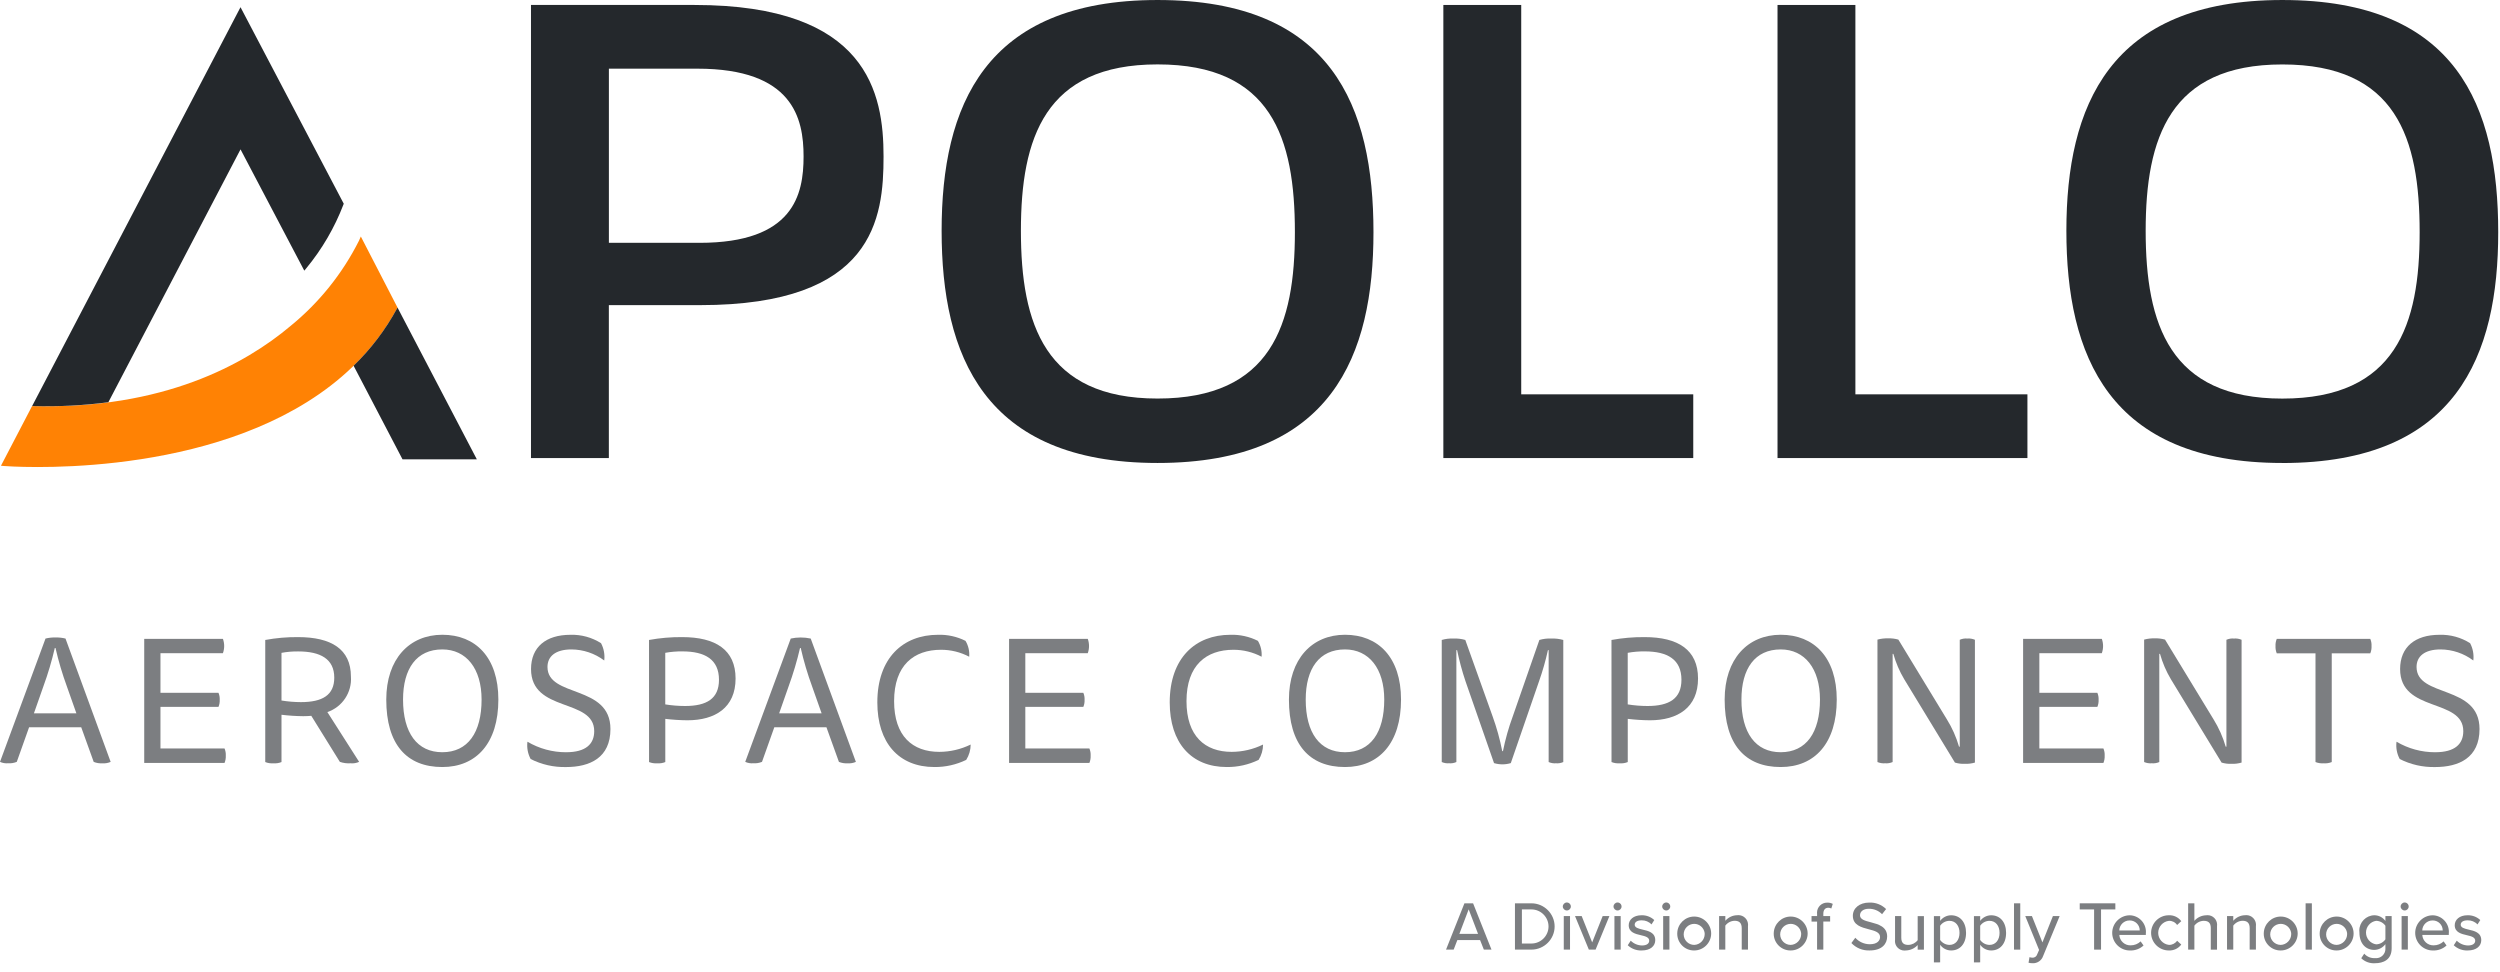
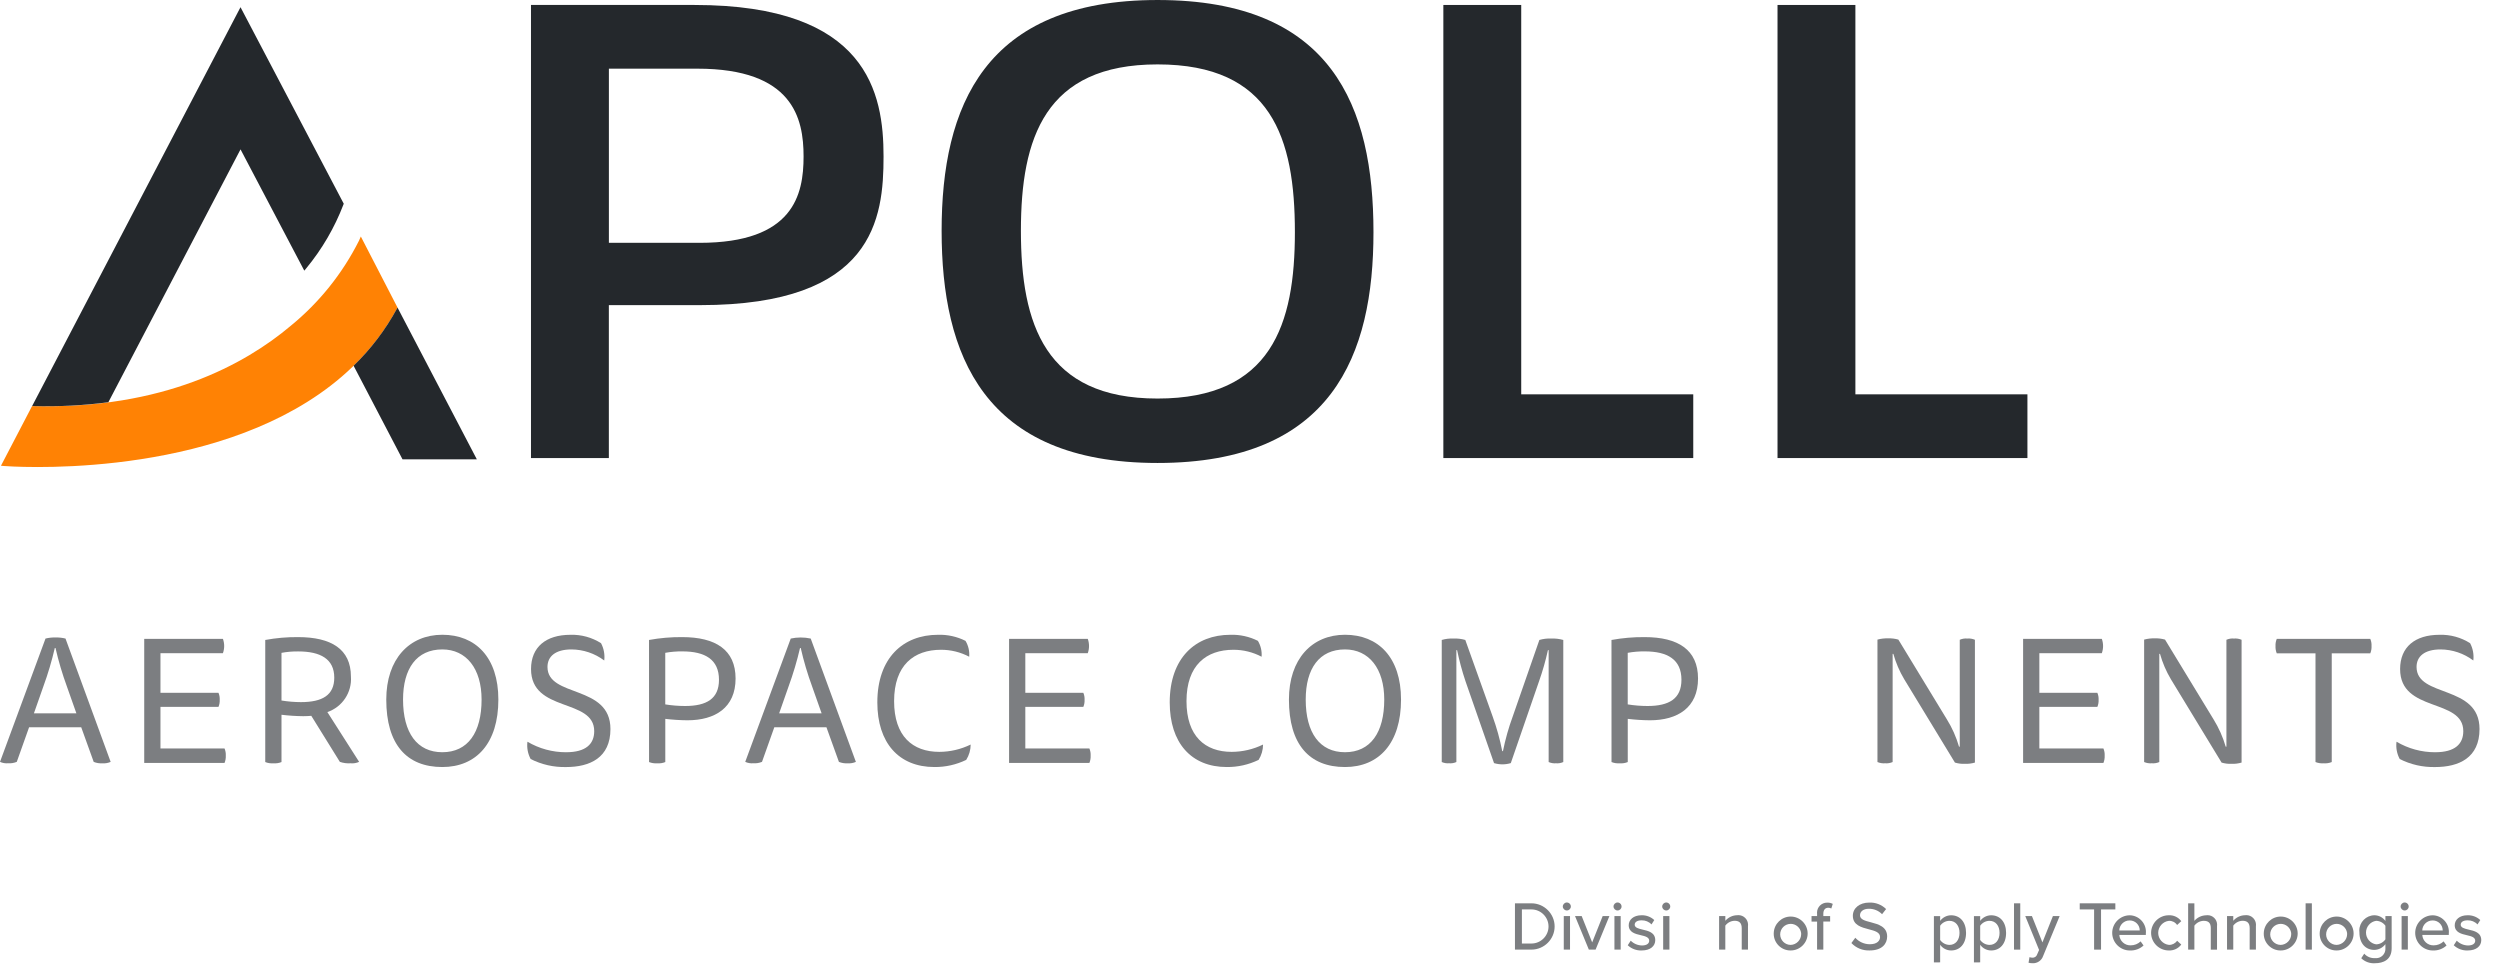
<svg xmlns="http://www.w3.org/2000/svg" width="100%" height="100%" viewBox="0 0 270 105" version="1.1" xml:space="preserve" style="fill-rule:evenodd;clip-rule:evenodd;stroke-linejoin:round;stroke-miterlimit:2;">
  <g id="Group_35">
    <g id="Path_199" transform="matrix(1,0,0,1,0,-81.036)">
      <path d="M8.771,159.578L3.142,159.578L1.812,163.317C1.513,163.439 1.19,163.491 0.867,163.471C0.57,163.494 0.271,163.441 -0,163.318L4.915,150C5.268,149.912 5.631,149.873 5.994,149.884C6.358,149.873 6.721,149.912 7.074,150L11.951,163.32C11.672,163.443 11.368,163.496 11.064,163.474C10.742,163.494 10.419,163.442 10.12,163.32L8.771,159.578ZM8.251,158.078L7.229,155.187C6.73,153.827 6.317,152.436 5.995,151.023L5.918,151.023C5.592,152.429 5.18,153.813 4.684,155.168L3.662,158.079L8.251,158.078Z" style="fill:rgb(124,126,129);fill-rule:nonzero;" />
    </g>
    <g id="Path_200" transform="matrix(1,0,0,1,-18.335,-81.217)">
      <path d="M42.411,150.217C42.591,150.715 42.591,151.262 42.411,151.76L35.665,151.76L35.665,156.039L41.93,156.039C42.033,156.276 42.079,156.533 42.065,156.791C42.079,157.055 42.033,157.319 41.93,157.562L35.665,157.562L35.665,162.053L42.585,162.053C42.688,162.296 42.735,162.56 42.72,162.824C42.734,163.094 42.688,163.364 42.585,163.614L33.911,163.614L33.911,150.214L42.411,150.217Z" style="fill:rgb(124,126,129);fill-rule:nonzero;" />
    </g>
    <g id="Path_201" transform="matrix(1,0,0,1,-33.719,-80.991)">
      <path d="M62.366,150.107C63.535,149.891 64.723,149.788 65.912,149.799C69.478,149.799 71.618,151.09 71.618,154.058C71.745,155.762 70.693,157.348 69.074,157.894L72.505,163.272C72.215,163.404 71.896,163.457 71.579,163.426C71.187,163.453 70.794,163.401 70.423,163.272L67.339,158.3C67.185,158.319 66.76,158.339 66.472,158.339C65.686,158.332 64.901,158.28 64.12,158.185L64.12,163.293C63.846,163.406 63.549,163.452 63.253,163.428C62.951,163.452 62.647,163.406 62.366,163.293L62.366,150.107ZM64.12,151.5L64.12,156.646C64.814,156.759 65.517,156.818 66.22,156.82C68.533,156.82 69.82,156.068 69.82,154.179C69.82,152.155 68.32,151.345 65.927,151.345C65.319,151.337 64.712,151.389 64.115,151.5" style="fill:rgb(124,126,129);fill-rule:nonzero;" />
    </g>
    <g id="Path_202" transform="matrix(1,0,0,1,-49.104,-80.696)">
      <path d="M102.927,156.25C102.927,160.95 100.556,163.536 96.874,163.536C93.019,163.536 90.821,161.088 90.821,156.25C90.821,151.874 93.307,149.25 96.874,149.25C100.474,149.25 102.927,151.698 102.927,156.25M96.874,161.936C99.63,161.936 101.115,159.815 101.115,156.25C101.115,152.895 99.457,150.834 96.874,150.834C94.099,150.834 92.633,152.896 92.633,156.25C92.633,159.85 94.156,161.936 96.874,161.936" style="fill:rgb(124,126,129);fill-rule:nonzero;" />
    </g>
    <g id="Path_203" transform="matrix(1,0,0,1,-67.027,-80.696)">
      <path d="M128.176,161.937C130.296,161.937 131.202,161.05 131.202,159.662C131.202,156.062 124.379,157.696 124.379,152.954C124.379,150.583 125.979,149.254 128.638,149.254C129.804,149.219 130.953,149.535 131.938,150.16C132.242,150.733 132.363,151.385 132.285,152.029C131.262,151.26 130.018,150.841 128.738,150.835C127.022,150.835 126.155,151.586 126.155,152.724C126.155,156.078 132.955,154.593 132.955,159.432C132.955,162.532 130.738,163.538 128.155,163.538C126.831,163.568 125.519,163.27 124.338,162.671C124.03,162.099 123.909,161.445 123.991,160.801C125.257,161.55 126.703,161.943 128.174,161.939" style="fill:rgb(124,126,129);fill-rule:nonzero;" />
    </g>
    <g id="Path_204" transform="matrix(1,0,0,1,-82.506,-80.991)">
      <path d="M152.6,150.107C153.783,149.891 154.983,149.788 156.185,149.799C159.785,149.799 161.948,151.167 161.948,154.271C161.948,157.413 159.748,158.782 156.748,158.782C155.949,158.775 155.151,158.724 154.358,158.628L154.358,163.293C154.084,163.406 153.787,163.452 153.491,163.428C153.189,163.452 152.885,163.406 152.604,163.293L152.6,150.107ZM154.354,151.496L154.354,157.066C155.062,157.18 155.777,157.238 156.494,157.239C158.826,157.239 160.156,156.449 160.156,154.406C160.156,152.206 158.634,151.341 156.205,151.341C155.584,151.333 154.965,151.385 154.354,151.496" style="fill:rgb(124,126,129);fill-rule:nonzero;" />
    </g>
    <g id="Path_205" transform="matrix(1,0,0,1,-94.737,-81.036)">
      <path d="M183.992,159.578L178.363,159.578L177.033,163.317C176.734,163.439 176.411,163.491 176.089,163.471C175.792,163.494 175.493,163.441 175.222,163.317L180.137,150C180.848,149.846 181.584,149.846 182.295,150L187.172,163.32C186.893,163.443 186.589,163.496 186.285,163.474C185.962,163.494 185.639,163.442 185.34,163.32L183.992,159.578ZM183.472,158.078L182.45,155.187C181.951,153.827 181.538,152.436 181.216,151.023L181.139,151.023C180.813,152.429 180.401,153.813 179.905,155.168L178.884,158.079L183.472,158.078Z" style="fill:rgb(124,126,129);fill-rule:nonzero;" />
    </g>
    <g id="Path_206" transform="matrix(1,0,0,1,-111.529,-80.696)">
      <path d="M213.162,150.872C210.232,150.872 208.092,152.529 208.092,156.423C208.092,160.201 210.092,161.897 212.969,161.897C214.145,161.893 215.304,161.623 216.361,161.107C216.359,161.693 216.192,162.268 215.88,162.764C214.811,163.282 213.637,163.546 212.449,163.536C208.594,163.536 206.281,160.914 206.281,156.558C206.281,151.758 209.057,149.253 212.835,149.253C213.863,149.221 214.883,149.447 215.803,149.908C216.113,150.424 216.252,151.024 216.203,151.623C215.265,151.127 214.219,150.869 213.158,150.872" style="fill:rgb(124,126,129);fill-rule:nonzero;" />
    </g>
    <g id="Path_207" transform="matrix(1,0,0,1,-128.276,-81.217)">
      <path d="M245.756,150.217C245.936,150.715 245.936,151.262 245.756,151.76L239.01,151.76L239.01,156.039L245.275,156.039C245.378,156.276 245.424,156.533 245.41,156.791C245.424,157.055 245.378,157.319 245.275,157.562L239.01,157.562L239.01,162.053L245.93,162.053C246.033,162.296 246.08,162.56 246.065,162.824C246.079,163.094 246.033,163.364 245.93,163.614L237.256,163.614L237.256,150.214L245.756,150.217Z" style="fill:rgb(124,126,129);fill-rule:nonzero;" />
    </g>
    <g id="Path_208" transform="matrix(1,0,0,1,-148.698,-80.696)">
      <path d="M281.909,150.872C278.979,150.872 276.839,152.529 276.839,156.423C276.839,160.201 278.839,161.897 281.716,161.897C282.892,161.893 284.051,161.623 285.108,161.107C285.106,161.693 284.939,162.268 284.627,162.764C283.558,163.282 282.384,163.546 281.196,163.536C277.341,163.536 275.028,160.914 275.028,156.558C275.028,151.758 277.804,149.253 281.582,149.253C282.61,149.221 283.63,149.447 284.55,149.908C284.859,150.424 284.999,151.024 284.95,151.623C284.012,151.127 282.966,150.869 281.905,150.872" style="fill:rgb(124,126,129);fill-rule:nonzero;" />
    </g>
    <g id="Path_209" transform="matrix(1,0,0,1,-163.855,-80.696)">
      <path d="M315.166,156.25C315.166,160.95 312.795,163.536 309.113,163.536C305.258,163.536 303.06,161.088 303.06,156.25C303.06,151.874 305.546,149.25 309.113,149.25C312.713,149.25 315.166,151.698 315.166,156.25M309.113,161.936C311.869,161.936 313.354,159.815 313.354,156.25C313.354,152.895 311.696,150.834 309.113,150.834C306.338,150.834 304.872,152.896 304.872,156.25C304.872,159.85 306.395,161.936 309.113,161.936" style="fill:rgb(124,126,129);fill-rule:nonzero;" />
    </g>
    <g id="Path_210" transform="matrix(1,0,0,1,-183.279,-81.173)">
      <path d="M350.533,151.387L350.456,151.387C350.205,152.531 349.883,153.657 349.492,154.761L346.446,163.588C345.855,163.768 345.225,163.768 344.634,163.588L341.55,154.74C341.182,153.641 340.88,152.521 340.645,151.386L340.567,151.386L340.567,163.472C340.32,163.585 340.048,163.631 339.777,163.607C339.507,163.629 339.235,163.583 338.987,163.472L338.987,150.288C339.394,150.169 339.817,150.117 340.24,150.134C340.676,150.115 341.112,150.167 341.531,150.288L344.48,158.538C344.924,159.762 345.272,161.019 345.521,162.297L345.598,162.297C345.855,161.019 346.209,159.762 346.659,158.538L349.531,150.288C349.944,150.168 350.373,150.116 350.803,150.134C351.245,150.117 351.688,150.168 352.114,150.288L352.114,163.473C351.867,163.586 351.595,163.632 351.324,163.608C351.053,163.63 350.781,163.584 350.533,163.473L350.533,151.387Z" style="fill:rgb(124,126,129);fill-rule:nonzero;" />
    </g>
    <g id="Path_211" transform="matrix(1,0,0,1,-204.86,-80.991)">
      <path d="M378.9,150.107C380.083,149.891 381.283,149.788 382.485,149.799C386.085,149.799 388.248,151.167 388.248,154.271C388.248,157.413 386.048,158.782 383.048,158.782C382.249,158.775 381.451,158.724 380.658,158.628L380.658,163.293C380.384,163.406 380.087,163.452 379.791,163.428C379.489,163.452 379.185,163.406 378.904,163.293L378.9,150.107ZM380.654,151.496L380.654,157.066C381.362,157.18 382.077,157.238 382.794,157.239C385.126,157.239 386.456,156.449 386.456,154.406C386.456,152.206 384.934,151.341 382.505,151.341C381.884,151.333 381.265,151.385 380.654,151.496" style="fill:rgb(124,126,129);fill-rule:nonzero;" />
    </g>
    <g id="Path_212" transform="matrix(1,0,0,1,-219.246,-80.696)">
-       <path d="M417.615,156.25C417.615,160.95 415.244,163.536 411.562,163.536C407.707,163.536 405.509,161.088 405.509,156.25C405.509,151.874 407.995,149.25 411.562,149.25C415.162,149.25 417.615,151.698 417.615,156.25M411.562,161.936C414.318,161.936 415.803,159.815 415.803,156.25C415.803,152.895 414.145,150.834 411.562,150.834C408.787,150.834 407.321,152.896 407.321,156.25C407.321,159.85 408.844,161.936 411.562,161.936" style="fill:rgb(124,126,129);fill-rule:nonzero;" />
-     </g>
+       </g>
    <g id="Path_213" transform="matrix(1,0,0,1,-238.67,-81.15)">
      <path d="M443.074,163.45C442.82,163.562 442.541,163.609 442.264,163.585C441.981,163.608 441.696,163.562 441.435,163.45L441.435,150.227C441.812,150.125 442.202,150.08 442.592,150.092C442.963,150.079 443.335,150.124 443.692,150.227L448.934,158.843C449.504,159.762 449.945,160.754 450.245,161.792L450.323,161.792L450.323,150.246C450.577,150.133 450.855,150.087 451.132,150.111C451.415,150.087 451.7,150.134 451.961,150.246L451.961,163.508C451.604,163.613 451.233,163.659 450.861,163.643C450.503,163.658 450.144,163.612 449.801,163.508L444.327,154.508C443.816,153.652 443.421,152.731 443.152,151.771L443.075,151.771L443.074,163.45Z" style="fill:rgb(124,126,129);fill-rule:nonzero;" />
    </g>
    <g id="Path_214" transform="matrix(1,0,0,1,-257.186,-81.217)">
      <path d="M484.183,150.217C484.363,150.715 484.363,151.262 484.183,151.76L477.436,151.76L477.436,156.039L483.7,156.039C483.803,156.276 483.849,156.533 483.835,156.791C483.849,157.055 483.803,157.319 483.7,157.562L477.435,157.562L477.435,162.053L484.355,162.053C484.458,162.296 484.505,162.56 484.49,162.824C484.504,163.094 484.458,163.364 484.355,163.614L475.681,163.614L475.681,150.214L484.183,150.217Z" style="fill:rgb(124,126,129);fill-rule:nonzero;" />
    </g>
    <g id="Path_215" transform="matrix(1,0,0,1,-272.57,-81.15)">
      <path d="M505.775,163.45C505.521,163.562 505.242,163.609 504.965,163.585C504.682,163.608 504.397,163.562 504.136,163.45L504.136,150.227C504.513,150.125 504.903,150.08 505.293,150.092C505.664,150.079 506.036,150.124 506.393,150.227L511.635,158.843C512.204,159.762 512.645,160.754 512.946,161.792L513.023,161.792L513.023,150.246C513.277,150.133 513.555,150.087 513.832,150.111C514.115,150.087 514.4,150.134 514.661,150.246L514.661,163.508C514.304,163.613 513.933,163.659 513.561,163.643C513.203,163.658 512.844,163.612 512.501,163.508L507.027,154.508C506.516,153.652 506.121,152.731 505.852,151.771L505.775,151.771L505.775,163.45Z" style="fill:rgb(124,126,129);fill-rule:nonzero;" />
    </g>
    <g id="Path_216" transform="matrix(1,0,0,1,-289.272,-81.217)">
      <path d="M541.1,151.779L541.1,163.518C540.826,163.631 540.529,163.678 540.233,163.653C539.931,163.677 539.627,163.631 539.346,163.518L539.346,151.779L535.163,151.779C535.06,151.529 535.014,151.259 535.028,150.989C535.013,150.725 535.06,150.461 535.163,150.217L545.263,150.217C545.366,150.461 545.413,150.725 545.398,150.989C545.412,151.259 545.366,151.529 545.263,151.779L541.1,151.779Z" style="fill:rgb(124,126,129);fill-rule:nonzero;" />
    </g>
    <g id="Path_217" transform="matrix(1,0,0,1,-304.629,-80.696)">
      <path d="M567.638,161.937C569.758,161.937 570.664,161.05 570.664,159.662C570.664,156.062 563.841,157.696 563.841,152.954C563.841,150.583 565.441,149.254 568.1,149.254C569.266,149.219 570.415,149.535 571.4,150.16C571.704,150.733 571.825,151.385 571.747,152.029C570.724,151.26 569.48,150.841 568.2,150.835C566.484,150.835 565.617,151.586 565.617,152.724C565.617,156.078 572.417,154.593 572.417,159.432C572.417,162.532 570.201,163.538 567.617,163.538C566.293,163.568 564.981,163.27 563.8,162.671C563.492,162.099 563.371,161.445 563.453,160.801C564.719,161.55 566.165,161.943 567.636,161.939" style="fill:rgb(124,126,129);fill-rule:nonzero;" />
    </g>
    <g id="Path_218" transform="matrix(1,0,0,1,-67.501,-0.63)">
      <path d="M143.12,33.585L133.257,33.585L133.257,50.1L124.847,50.1L124.847,1.166L142.509,1.166C161.241,1.166 162.924,10.723 162.924,17.528C162.924,24.179 161.93,33.584 143.124,33.584M142.819,8.046L133.261,8.046L133.261,26.856L143.048,26.856C153.217,26.856 154.287,21.656 154.287,17.528C154.287,13.4 153.141,8.046 142.818,8.046" style="fill:rgb(36,40,44);fill-rule:nonzero;" />
    </g>
    <g id="Path_219" transform="matrix(1,0,0,1,-119.703,0.001)">
      <path d="M244.718,50C225.91,50 221.398,38.3 221.398,24.921C221.398,11.542 225.985,0 244.718,0C263.603,0 268.038,11.546 268.038,25.079C268.038,38.305 263.6,50 244.718,50M244.718,6.954C232.561,6.954 229.961,14.905 229.961,24.921C229.961,35.014 232.561,43.042 244.718,43.042C257.028,43.042 259.551,35.014 259.551,25.075C259.551,14.905 257.027,6.954 244.718,6.954" style="fill:rgb(36,40,44);fill-rule:nonzero;" />
    </g>
    <g id="Path_220" transform="matrix(1,0,0,1,-183.483,-0.63)">
      <path d="M339.365,50.1L339.365,1.166L347.775,1.166L347.775,43.218L366.355,43.218L366.355,50.1L339.365,50.1Z" style="fill:rgb(36,40,44);fill-rule:nonzero;" />
    </g>
    <g id="Path_221" transform="matrix(1,0,0,1,-225.965,-0.63)">
      <path d="M417.937,50.1L417.937,1.166L426.347,1.166L426.347,43.218L444.927,43.218L444.927,50.1L417.937,50.1Z" style="fill:rgb(36,40,44);fill-rule:nonzero;" />
    </g>
    <g id="Path_222" transform="matrix(1,0,0,1,-262.686,0.001)">
-       <path d="M509.175,50C490.366,50 485.855,38.3 485.855,24.921C485.855,11.542 490.442,0 509.175,0C528.06,0 532.494,11.546 532.494,25.079C532.494,38.306 528.06,50.005 509.175,50.005M509.175,6.959C497.018,6.959 494.418,14.91 494.418,24.926C494.418,35.019 497.018,43.047 509.175,43.047C521.484,43.047 524.008,35.019 524.008,25.08C524.008,14.91 521.484,6.959 509.175,6.959" style="fill:rgb(36,40,44);fill-rule:nonzero;" />
-     </g>
+       </g>
    <g id="Path_223" transform="matrix(1,0,0,1,-0.121,-30.065)">
      <path d="M39.09,55.607L38.89,56.063C37.104,59.615 34.588,62.751 31.506,65.263C26.585,69.415 17.743,74.289 3.683,73.924L3.583,73.924L0.224,80.366L0.567,80.395C0.631,80.4 1.989,80.505 4.2,80.505C12.862,80.505 34.621,78.895 43,63.387L43.056,63.287L39.09,55.607Z" style="fill:rgb(255,130,4);fill-rule:nonzero;" />
    </g>
    <g id="Path_224" transform="matrix(1,0,0,1,-4.084,-0.913)">
      <path d="M7.652,44.769C10.37,44.844 13.09,44.706 15.786,44.355L30.061,17.044L36.948,30.144L37.173,29.873C38.869,27.817 40.22,25.498 41.173,23.009L41.209,22.914L30.059,1.689L7.554,44.766L7.652,44.769Z" style="fill:rgb(36,40,44);fill-rule:nonzero;" />
    </g>
    <g id="Path_225" transform="matrix(1,0,0,1,-44.951,-38.971)">
      <path d="M87.826,72.08L87.882,72.188L87.826,72.293C86.587,74.579 85.007,76.662 83.139,78.47L88.358,88.455L88.423,88.579L96.45,88.579L87.826,72.08Z" style="fill:rgb(36,40,44);fill-rule:nonzero;" />
    </g>
    <g id="Path_226" transform="matrix(1,0,0,1,-183.817,-114.832)">
-       <path d="M343.664,216.357L341.212,216.357L340.812,217.392L339.987,217.392L341.974,212.392L342.911,212.392L344.899,217.392L344.074,217.392L343.664,216.357ZM341.429,215.69L343.446,215.69L342.434,213.042L341.429,215.69Z" style="fill:rgb(124,126,129);fill-rule:nonzero;" />
-     </g>
+       </g>
    <g id="Path_227" transform="matrix(1,0,0,1,-192.585,-114.832)">
      <path d="M356.2,212.39L357.985,212.39C359.356,212.39 360.485,213.519 360.485,214.89C360.485,216.261 359.356,217.39 357.985,217.39L356.2,217.39L356.2,212.39ZM357.985,216.732C358.995,216.732 359.826,215.901 359.826,214.891C359.826,213.881 358.995,213.05 357.985,213.05L356.95,213.05L356.95,216.732L357.985,216.732Z" style="fill:rgb(124,126,129);fill-rule:nonzero;" />
    </g>
    <g id="Path_228" transform="matrix(1,0,0,1,-198.669,-114.727)">
      <path d="M367.451,212.63C367.454,212.392 367.648,212.198 367.886,212.195C368.125,212.195 368.321,212.391 368.321,212.63C368.32,212.865 368.127,213.057 367.892,213.057C367.89,213.057 367.888,213.057 367.886,213.057C367.65,213.058 367.455,212.866 367.451,212.63M367.556,213.665L368.231,213.665L368.231,217.287L367.556,217.287L367.556,213.665Z" style="fill:rgb(124,126,129);fill-rule:nonzero;" />
    </g>
    <g id="Path_229" transform="matrix(1,0,0,1,-200.223,-116.457)">
      <path d="M370.326,215.395L371.046,215.395L372.178,218.237L373.311,215.395L374.038,215.395L372.546,219.017L371.819,219.017L370.326,215.395Z" style="fill:rgb(124,126,129);fill-rule:nonzero;" />
    </g>
    <g id="Path_230" transform="matrix(1,0,0,1,-205.115,-114.727)">
      <path d="M379.374,212.63C379.377,212.392 379.571,212.198 379.809,212.195C380.048,212.195 380.244,212.391 380.244,212.63C380.243,212.865 380.05,213.057 379.815,213.057C379.813,213.057 379.811,213.057 379.809,213.057C379.573,213.058 379.378,212.866 379.374,212.63M379.474,213.665L380.149,213.665L380.149,217.287L379.474,217.287L379.474,213.665Z" style="fill:rgb(124,126,129);fill-rule:nonzero;" />
    </g>
    <g id="Path_231" transform="matrix(1,0,0,1,-206.925,-116.351)">
      <path d="M383.044,217.944C383.366,218.268 383.802,218.454 384.259,218.462C384.769,218.462 385.039,218.252 385.039,217.944C385.039,217.584 384.627,217.464 384.162,217.359C383.547,217.217 382.827,217.052 382.827,216.272C382.827,215.694 383.327,215.199 384.207,215.199C384.717,215.183 385.213,215.369 385.587,215.716L385.287,216.189C385.009,215.895 384.618,215.734 384.214,215.747C383.757,215.747 383.472,215.927 383.472,216.219C383.472,216.534 383.862,216.639 384.312,216.744C384.942,216.886 385.692,217.059 385.692,217.891C385.692,218.513 385.182,219.001 384.229,219.001C383.672,219.025 383.127,218.823 382.722,218.439L383.044,217.944Z" style="fill:rgb(124,126,129);fill-rule:nonzero;" />
    </g>
    <g id="Path_232" transform="matrix(1,0,0,1,-211.305,-114.727)">
      <path d="M390.822,212.63C390.825,212.392 391.019,212.198 391.257,212.195C391.496,212.195 391.692,212.391 391.692,212.63C391.691,212.865 391.498,213.057 391.263,213.057C391.261,213.057 391.259,213.057 391.257,213.057C391.021,213.058 390.826,212.866 390.822,212.63M390.927,213.665L391.602,213.665L391.602,217.287L390.927,217.287L390.927,213.665Z" style="fill:rgb(124,126,129);fill-rule:nonzero;" />
    </g>
    <g id="Path_233" transform="matrix(1,0,0,1,-213.221,-116.35)">
-       <path d="M394.366,217.1C394.403,216.122 395.217,215.338 396.196,215.338C397.2,215.338 398.027,216.165 398.027,217.169C398.027,218.173 397.2,219 396.196,219C396.185,219 396.174,219 396.163,219C395.176,219 394.363,218.188 394.363,217.2C394.363,217.167 394.364,217.133 394.366,217.1M397.321,217.1C397.24,216.543 396.758,216.126 396.196,216.126C395.572,216.126 395.059,216.639 395.059,217.263C395.059,217.887 395.572,218.4 396.196,218.4C396.196,218.4 396.197,218.4 396.197,218.4C396.824,218.378 397.328,217.855 397.328,217.228C397.328,217.185 397.326,217.142 397.321,217.1" style="fill:rgb(124,126,129);fill-rule:nonzero;" />
-     </g>
+       </g>
    <g id="Path_234" transform="matrix(1,0,0,1,-218.537,-116.35)">
      <path d="M406.644,216.593C406.644,215.993 406.336,215.793 405.871,215.793C405.475,215.806 405.107,216 404.871,216.318L404.871,218.905L404.2,218.905L404.2,215.283L404.874,215.283L404.874,215.793C405.196,215.419 405.664,215.2 406.157,215.193C406.2,215.188 406.244,215.185 406.287,215.185C406.858,215.185 407.328,215.655 407.328,216.226C407.328,216.272 407.325,216.318 407.319,216.363L407.319,218.905L406.644,218.905L406.644,216.593Z" style="fill:rgb(124,126,129);fill-rule:nonzero;" />
    </g>
    <g id="Path_235" transform="matrix(1,0,0,1,-225.486,-116.35)">
      <path d="M417.051,217.1C417.088,216.122 417.902,215.338 418.881,215.338C419.885,215.338 420.712,216.165 420.712,217.169C420.712,218.173 419.885,219 418.881,219C418.87,219 418.859,219 418.848,219C417.861,219 417.048,218.188 417.048,217.2C417.048,217.167 417.049,217.133 417.051,217.1M420.006,217.1C419.925,216.543 419.443,216.126 418.881,216.126C418.257,216.126 417.744,216.639 417.744,217.263C417.744,217.887 418.257,218.4 418.881,218.4C418.881,218.4 418.882,218.4 418.882,218.4C419.509,218.378 420.013,217.855 420.013,217.228C420.013,217.185 420.011,217.142 420.006,217.1" style="fill:rgb(124,126,129);fill-rule:nonzero;" />
    </g>
    <g id="Path_236" transform="matrix(1,0,0,1,-230.29,-114.745)">
      <path d="M426.536,214.275L425.936,214.275L425.936,213.683L426.536,213.683L426.536,213.443C426.53,213.398 426.528,213.354 426.528,213.309C426.528,212.716 427.015,212.229 427.608,212.229C427.617,212.229 427.627,212.229 427.636,212.229C427.842,212.222 428.046,212.269 428.229,212.364L428.071,212.864C427.973,212.808 427.862,212.78 427.749,212.781C427.412,212.781 427.209,213.006 427.209,213.441L427.209,213.681L427.944,213.681L427.944,214.273L427.209,214.273L427.209,217.303L426.534,217.303L426.536,214.275Z" style="fill:rgb(124,126,129);fill-rule:nonzero;" />
    </g>
    <g id="Path_237" transform="matrix(1,0,0,1,-235.349,-114.744)">
      <path d="M435.721,216.022C436.122,216.469 436.696,216.724 437.296,216.722C438.106,216.722 438.396,216.31 438.396,215.95C438.396,215.425 437.826,215.275 437.189,215.11C436.389,214.9 435.456,214.667 435.456,213.647C435.456,212.822 436.184,212.222 437.226,212.222C437.904,212.193 438.564,212.447 439.048,212.922L438.613,213.477C438.233,213.09 437.708,212.878 437.166,212.892C436.611,212.892 436.229,213.177 436.229,213.597C436.229,214.047 436.769,214.189 437.391,214.347C438.208,214.565 439.161,214.819 439.161,215.884C439.161,216.664 438.621,217.392 437.271,217.392C436.529,217.424 435.809,217.132 435.299,216.592L435.721,216.022Z" style="fill:rgb(124,126,129);fill-rule:nonzero;" />
    </g>
    <g id="Path_238" transform="matrix(1,0,0,1,-240.903,-116.456)">
-       <path d="M448.012,218.521C447.681,218.885 447.214,219.097 446.722,219.106C446.675,219.113 446.627,219.116 446.58,219.116C446.019,219.116 445.558,218.655 445.558,218.094C445.558,218.046 445.561,217.998 445.568,217.951L445.568,215.394L446.242,215.394L446.242,217.726C446.242,218.326 446.542,218.505 447.007,218.505C447.402,218.495 447.771,218.308 448.012,217.995L448.012,215.395L448.687,215.395L448.687,219.017L448.012,219.017L448.012,218.521Z" style="fill:rgb(124,126,129);fill-rule:nonzero;" />
-     </g>
+       </g>
    <g id="Path_239" transform="matrix(1,0,0,1,-245.839,-116.35)">
      <path d="M454.7,220.29L454.7,215.29L455.375,215.29L455.375,215.807C455.651,215.428 456.091,215.203 456.56,215.2C457.505,215.2 458.173,215.912 458.173,217.1C458.173,218.288 457.505,219 456.56,219C456.089,219.001 455.646,218.771 455.375,218.385L455.375,220.285L454.7,220.29ZM456.38,215.798C455.979,215.803 455.604,216.001 455.375,216.33L455.375,217.867C455.606,218.194 455.98,218.392 456.38,218.4C457.055,218.4 457.467,217.852 457.467,217.1C457.467,216.348 457.055,215.8 456.38,215.8" style="fill:rgb(124,126,129);fill-rule:nonzero;" />
    </g>
    <g id="Path_240" transform="matrix(1,0,0,1,-250.933,-116.35)">
      <path d="M464.118,220.29L464.118,215.29L464.793,215.29L464.793,215.807C465.069,215.428 465.51,215.203 465.979,215.2C466.923,215.2 467.591,215.912 467.591,217.1C467.591,218.288 466.923,219 465.979,219C465.507,219.001 465.064,218.771 464.793,218.385L464.793,220.285L464.118,220.29ZM465.798,215.798C465.397,215.803 465.022,216.001 464.793,216.33L464.793,217.867C465.024,218.194 465.398,218.392 465.798,218.4C466.473,218.4 466.885,217.852 466.885,217.1C466.885,216.348 466.473,215.8 465.798,215.8" style="fill:rgb(124,126,129);fill-rule:nonzero;" />
    </g>
    <g id="Rectangle_34" transform="matrix(1,0,0,1,217.513,97.558)">
      <rect x="0" y="0" width="0.675" height="5.002" style="fill:rgb(124,126,129);" />
    </g>
    <g id="Path_241" transform="matrix(1,0,0,1,-257.459,-116.457)">
      <path d="M476.945,219.887C477.18,219.909 477.401,219.761 477.47,219.535L477.68,219.055L476.188,215.395L476.908,215.395L478.041,218.237L479.173,215.395L479.901,215.395L478.116,219.707C477.952,220.197 477.476,220.518 476.961,220.486C476.82,220.484 476.679,220.466 476.541,220.434L476.646,219.826C476.741,219.865 476.843,219.885 476.946,219.886" style="fill:rgb(124,126,129);fill-rule:nonzero;" />
    </g>
    <g id="Path_242" transform="matrix(1,0,0,1,-264.382,-114.832)">
      <path d="M490.545,213.05L488.993,213.05L488.993,212.39L492.84,212.39L492.84,213.05L491.295,213.05L491.295,217.392L490.545,217.392L490.545,213.05Z" style="fill:rgb(124,126,129);fill-rule:nonzero;" />
    </g>
    <g id="Path_243" transform="matrix(1,0,0,1,-268.576,-116.35)">
      <path d="M498.565,215.2C499.538,215.206 500.336,216.008 500.336,216.981C500.336,217.04 500.333,217.099 500.327,217.158L500.327,217.322L497.462,217.322C497.496,217.966 498.048,218.471 498.692,218.447C499.091,218.449 499.476,218.296 499.764,218.02L500.079,218.462C499.684,218.827 499.161,219.021 498.624,219.002C498.614,219.002 498.604,219.002 498.595,219.002C497.552,219.002 496.694,218.144 496.694,217.102C496.694,216.071 497.534,215.218 498.565,215.202M497.455,216.837L499.667,216.837C499.667,216.834 499.667,216.831 499.667,216.829C499.667,216.241 499.184,215.758 498.596,215.758C498.586,215.758 498.577,215.758 498.567,215.758C497.969,215.757 497.473,216.24 497.457,216.837" style="fill:rgb(124,126,129);fill-rule:nonzero;" />
    </g>
    <g id="Path_244" transform="matrix(1,0,0,1,-273.521,-116.351)">
      <path d="M507.74,215.2C508.27,215.171 508.781,215.41 509.098,215.837L508.648,216.25C508.453,215.958 508.121,215.788 507.77,215.8C507.111,215.873 506.606,216.437 506.606,217.1C506.606,217.763 507.111,218.327 507.77,218.4C508.12,218.409 508.451,218.239 508.648,217.95L509.098,218.362C508.781,218.789 508.271,219.029 507.74,219C506.698,219 505.84,218.142 505.84,217.1C505.84,216.058 506.698,215.2 507.74,215.2" style="fill:rgb(124,126,129);fill-rule:nonzero;" />
    </g>
    <g id="Path_245" transform="matrix(1,0,0,1,-278.166,-114.832)">
      <path d="M516.932,215.06C516.932,214.46 516.624,214.28 516.159,214.28C515.763,214.293 515.395,214.487 515.159,214.805L515.159,217.392L514.485,217.392L514.485,212.392L515.159,212.392L515.159,214.282C515.482,213.909 515.949,213.691 516.442,213.682C516.49,213.675 516.538,213.672 516.586,213.672C517.15,213.672 517.613,214.135 517.613,214.699C517.613,214.745 517.61,214.791 517.604,214.837L517.604,217.394L516.929,217.394L516.932,215.06Z" style="fill:rgb(124,126,129);fill-rule:nonzero;" />
    </g>
    <g id="Path_246" transform="matrix(1,0,0,1,-283.111,-116.35)">
      <path d="M526.077,216.593C526.077,215.993 525.769,215.793 525.304,215.793C524.908,215.806 524.54,216 524.304,216.318L524.304,218.905L523.63,218.905L523.63,215.283L524.304,215.283L524.304,215.793C524.626,215.419 525.094,215.2 525.587,215.193C525.63,215.188 525.674,215.185 525.717,215.185C526.288,215.185 526.758,215.655 526.758,216.226C526.758,216.272 526.755,216.318 526.749,216.363L526.749,218.905L526.074,218.905L526.077,216.593Z" style="fill:rgb(124,126,129);fill-rule:nonzero;" />
    </g>
    <g id="Path_247" transform="matrix(1,0,0,1,-287.781,-116.35)">
      <path d="M532.27,217.1C532.307,216.122 533.121,215.338 534.1,215.338C535.104,215.338 535.931,216.165 535.931,217.169C535.931,218.173 535.104,219 534.1,219C534.089,219 534.078,219 534.067,219C533.08,219 532.267,218.188 532.267,217.2C532.267,217.167 532.268,217.133 532.27,217.1M535.225,217.1C535.144,216.543 534.662,216.126 534.1,216.126C533.476,216.126 532.963,216.639 532.963,217.263C532.963,217.887 533.476,218.4 534.1,218.4C534.1,218.4 534.101,218.4 534.101,218.4C534.728,218.378 535.232,217.855 535.232,217.228C535.232,217.185 535.23,217.142 535.225,217.1" style="fill:rgb(124,126,129);fill-rule:nonzero;" />
    </g>
    <g id="Rectangle_35" transform="matrix(1,0,0,1,249.006,97.558)">
      <rect x="0" y="0" width="0.675" height="5.002" style="fill:rgb(124,126,129);" />
    </g>
    <g id="Path_248" transform="matrix(1,0,0,1,-294.889,-116.35)">
      <path d="M545.417,217.1C545.454,216.122 546.268,215.338 547.247,215.338C548.251,215.338 549.078,216.165 549.078,217.169C549.078,218.173 548.251,219 547.247,219C547.236,219 547.225,219 547.214,219C546.227,219 545.414,218.188 545.414,217.2C545.414,217.167 545.415,217.133 545.417,217.1M548.372,217.1C548.291,216.543 547.809,216.126 547.247,216.126C546.623,216.126 546.11,216.639 546.11,217.263C546.11,217.887 546.623,218.4 547.247,218.4C547.247,218.4 547.247,218.4 547.247,218.4C547.875,218.378 548.379,217.856 548.379,217.228C548.379,217.185 548.377,217.142 548.372,217.1" style="fill:rgb(124,126,129);fill-rule:nonzero;" />
    </g>
    <g id="Path_249" transform="matrix(1,0,0,1,-299.94,-116.35)">
      <path d="M555.277,219.345C555.568,219.678 555.999,219.856 556.44,219.825C556.481,219.83 556.523,219.833 556.565,219.833C557.114,219.833 557.565,219.381 557.565,218.833C557.565,218.819 557.565,218.804 557.564,218.79L557.564,218.318C557.284,218.698 556.844,218.928 556.372,218.94C555.435,218.94 554.759,218.25 554.759,217.065C554.749,216.993 554.745,216.92 554.745,216.848C554.745,215.951 555.475,215.21 556.372,215.198C556.844,215.201 557.288,215.43 557.564,215.813L557.564,215.288L558.239,215.288L558.239,218.767C558.239,220.012 557.331,220.379 556.439,220.379C555.89,220.417 555.35,220.221 554.954,219.839L555.277,219.345ZM557.564,216.33C557.334,216.005 556.962,215.808 556.564,215.798C555.937,215.891 555.468,216.435 555.468,217.069C555.468,217.703 555.937,218.247 556.564,218.34C556.964,218.328 557.335,218.127 557.564,217.8L557.564,216.33Z" style="fill:rgb(124,126,129);fill-rule:nonzero;" />
    </g>
    <g id="Path_250" transform="matrix(1,0,0,1,-305.176,-114.727)">
      <path d="M564.444,212.63C564.447,212.392 564.641,212.198 564.879,212.195C565.118,212.195 565.314,212.391 565.314,212.63C565.313,212.865 565.12,213.057 564.885,213.057C564.883,213.057 564.881,213.057 564.879,213.057C564.643,213.058 564.448,212.866 564.444,212.63M564.549,213.665L565.224,213.665L565.224,217.287L564.549,217.287L564.549,213.665Z" style="fill:rgb(124,126,129);fill-rule:nonzero;" />
    </g>
    <g id="Path_251" transform="matrix(1,0,0,1,-307.092,-116.35)">
      <path d="M569.8,215.2C570.773,215.206 571.571,216.008 571.571,216.981C571.571,217.04 571.568,217.099 571.562,217.158L571.562,217.322L568.7,217.322C568.734,217.966 569.286,218.471 569.93,218.447C570.329,218.449 570.714,218.296 571.003,218.02L571.318,218.462C570.923,218.827 570.4,219.021 569.863,219.002C569.853,219.002 569.843,219.002 569.834,219.002C568.791,219.002 567.933,218.144 567.933,217.102C567.933,216.071 568.773,215.218 569.804,215.202M568.694,216.837L570.906,216.837C570.906,216.834 570.906,216.831 570.906,216.829C570.906,216.241 570.423,215.758 569.835,215.758C569.825,215.758 569.816,215.758 569.806,215.758C569.208,215.757 568.712,216.24 568.696,216.837" style="fill:rgb(124,126,129);fill-rule:nonzero;" />
    </g>
    <g id="Path_252" transform="matrix(1,0,0,1,-311.931,-116.351)">
      <path d="M577.26,217.944C577.582,218.268 578.018,218.454 578.474,218.462C578.984,218.462 579.254,218.252 579.254,217.944C579.254,217.584 578.842,217.464 578.377,217.359C577.762,217.217 577.042,217.052 577.042,216.272C577.042,215.694 577.542,215.199 578.422,215.199C578.932,215.183 579.428,215.369 579.802,215.716L579.502,216.189C579.224,215.895 578.833,215.734 578.429,215.747C577.972,215.747 577.687,215.927 577.687,216.219C577.687,216.534 578.077,216.639 578.527,216.744C579.157,216.886 579.907,217.059 579.907,217.891C579.907,218.513 579.397,219.001 578.444,219.001C577.887,219.025 577.342,218.823 576.937,218.439L577.26,217.944Z" style="fill:rgb(124,126,129);fill-rule:nonzero;" />
    </g>
  </g>
</svg>